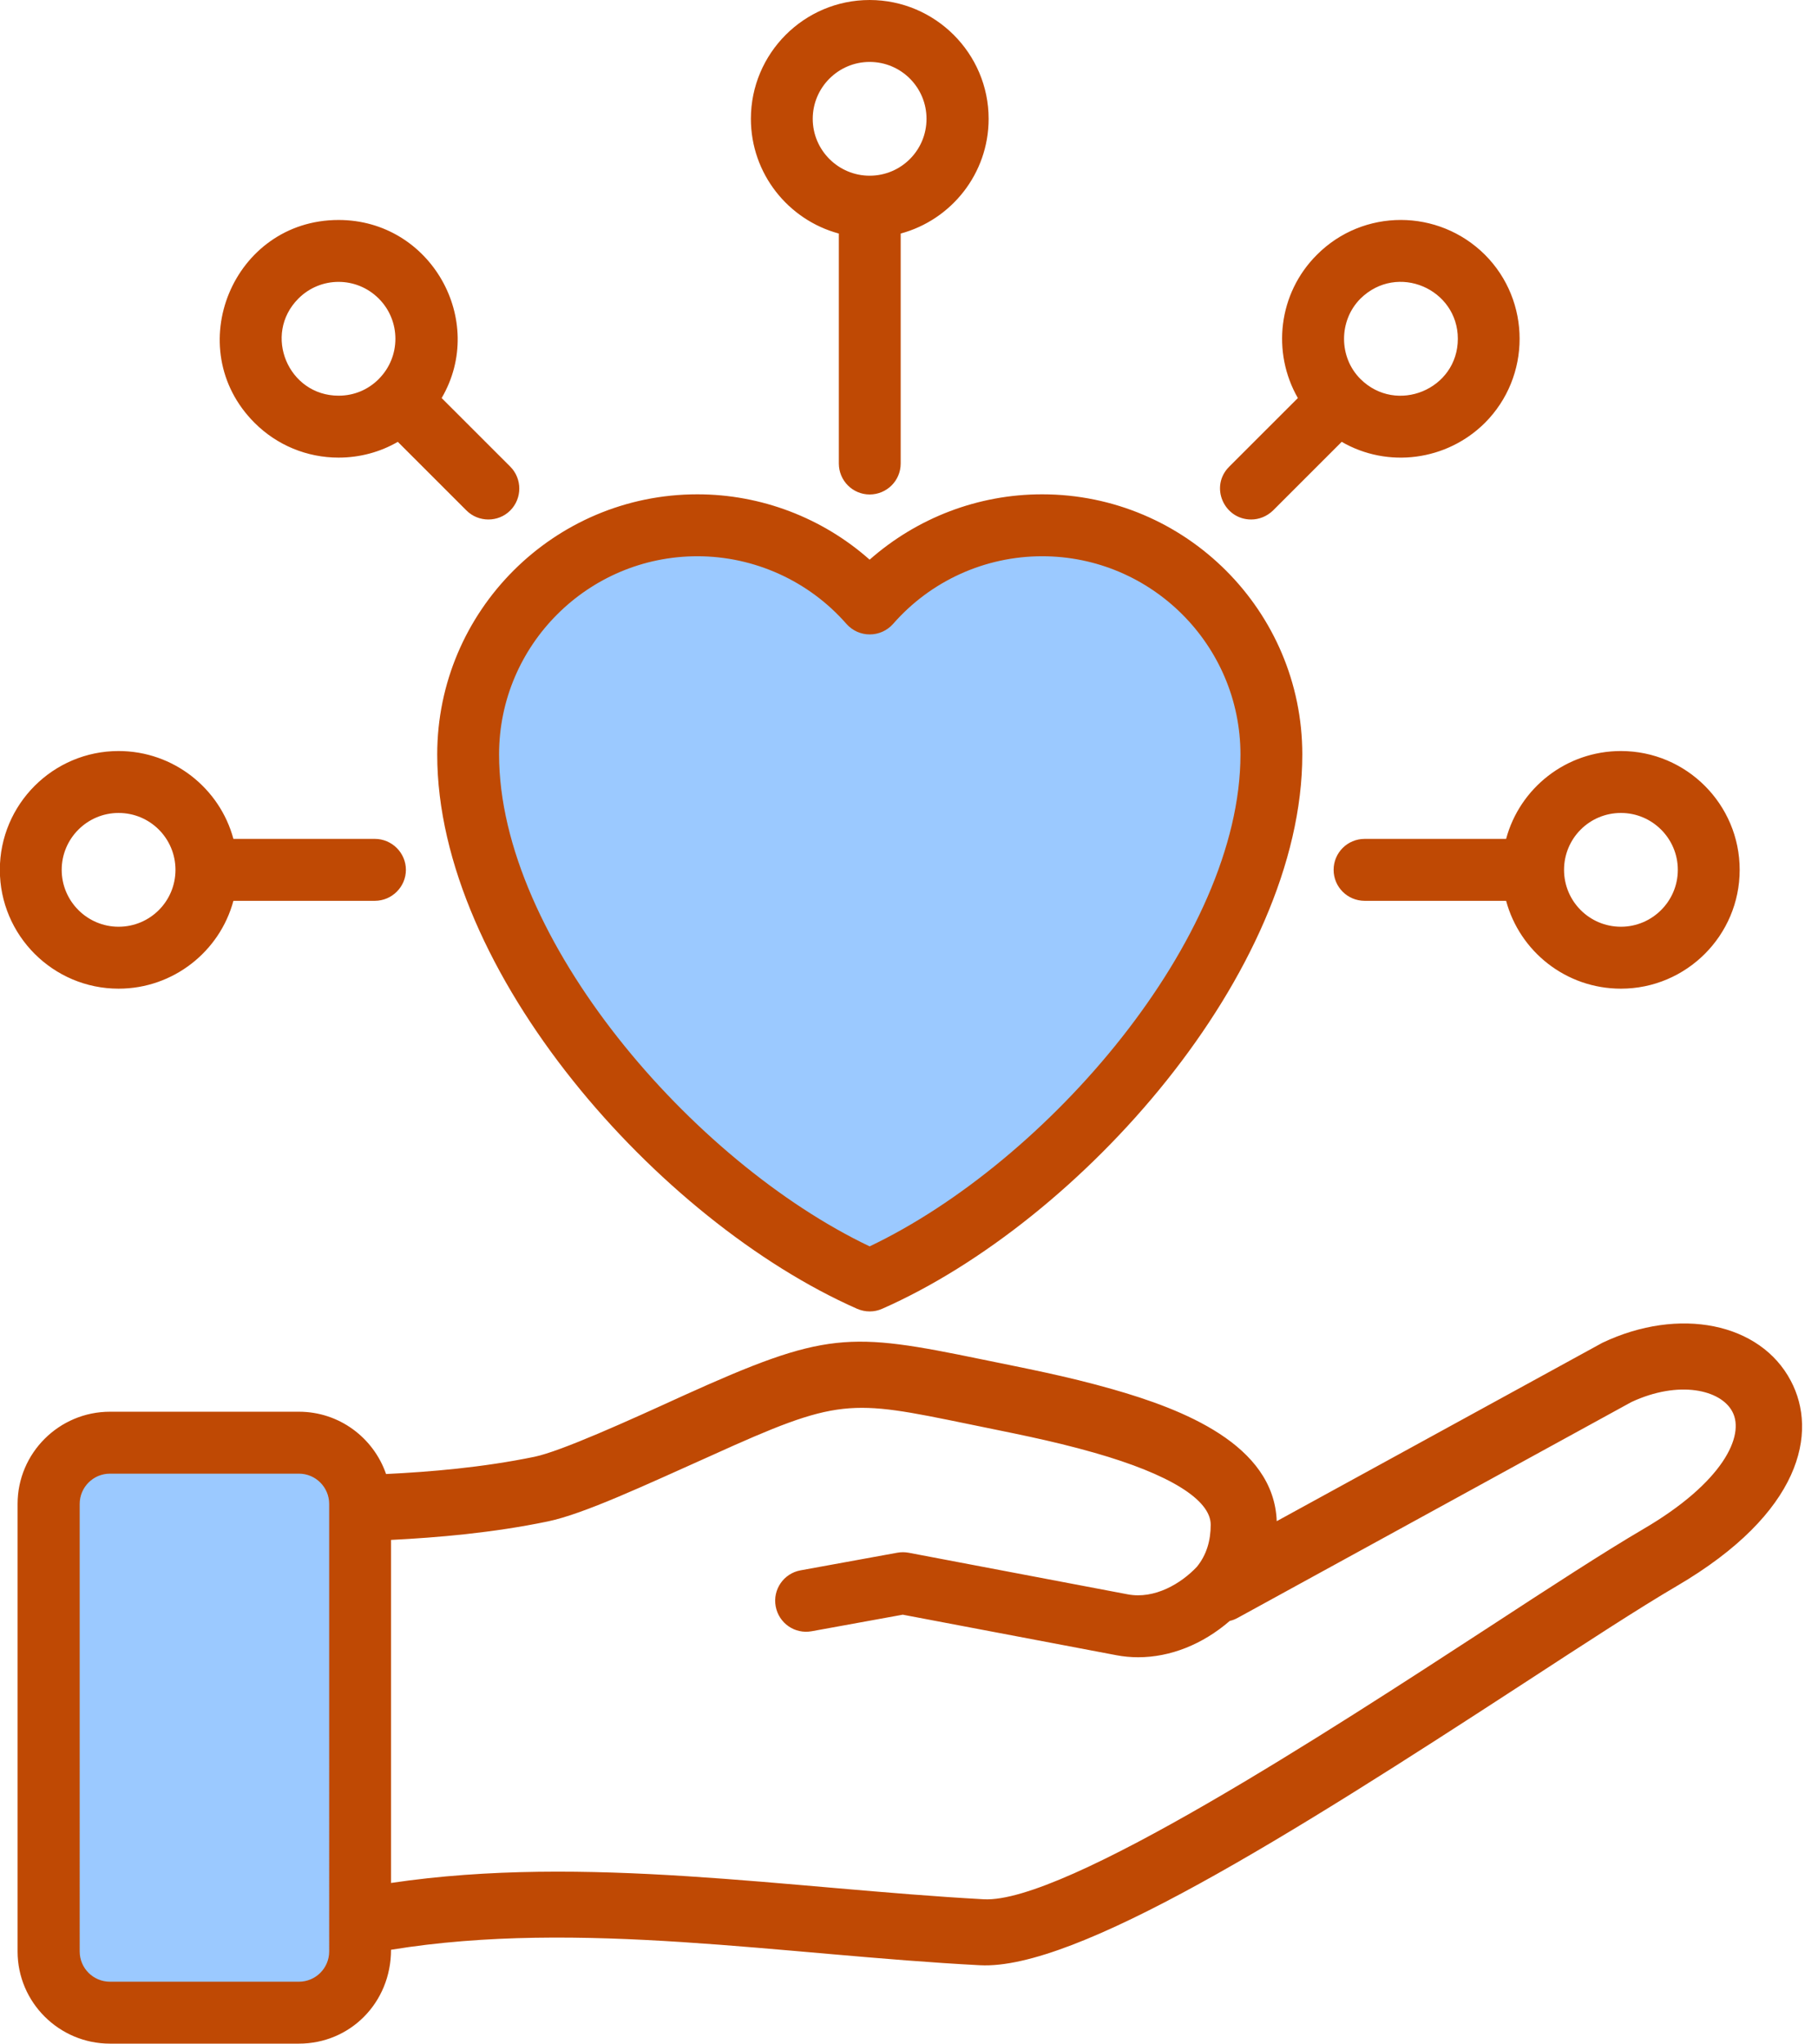
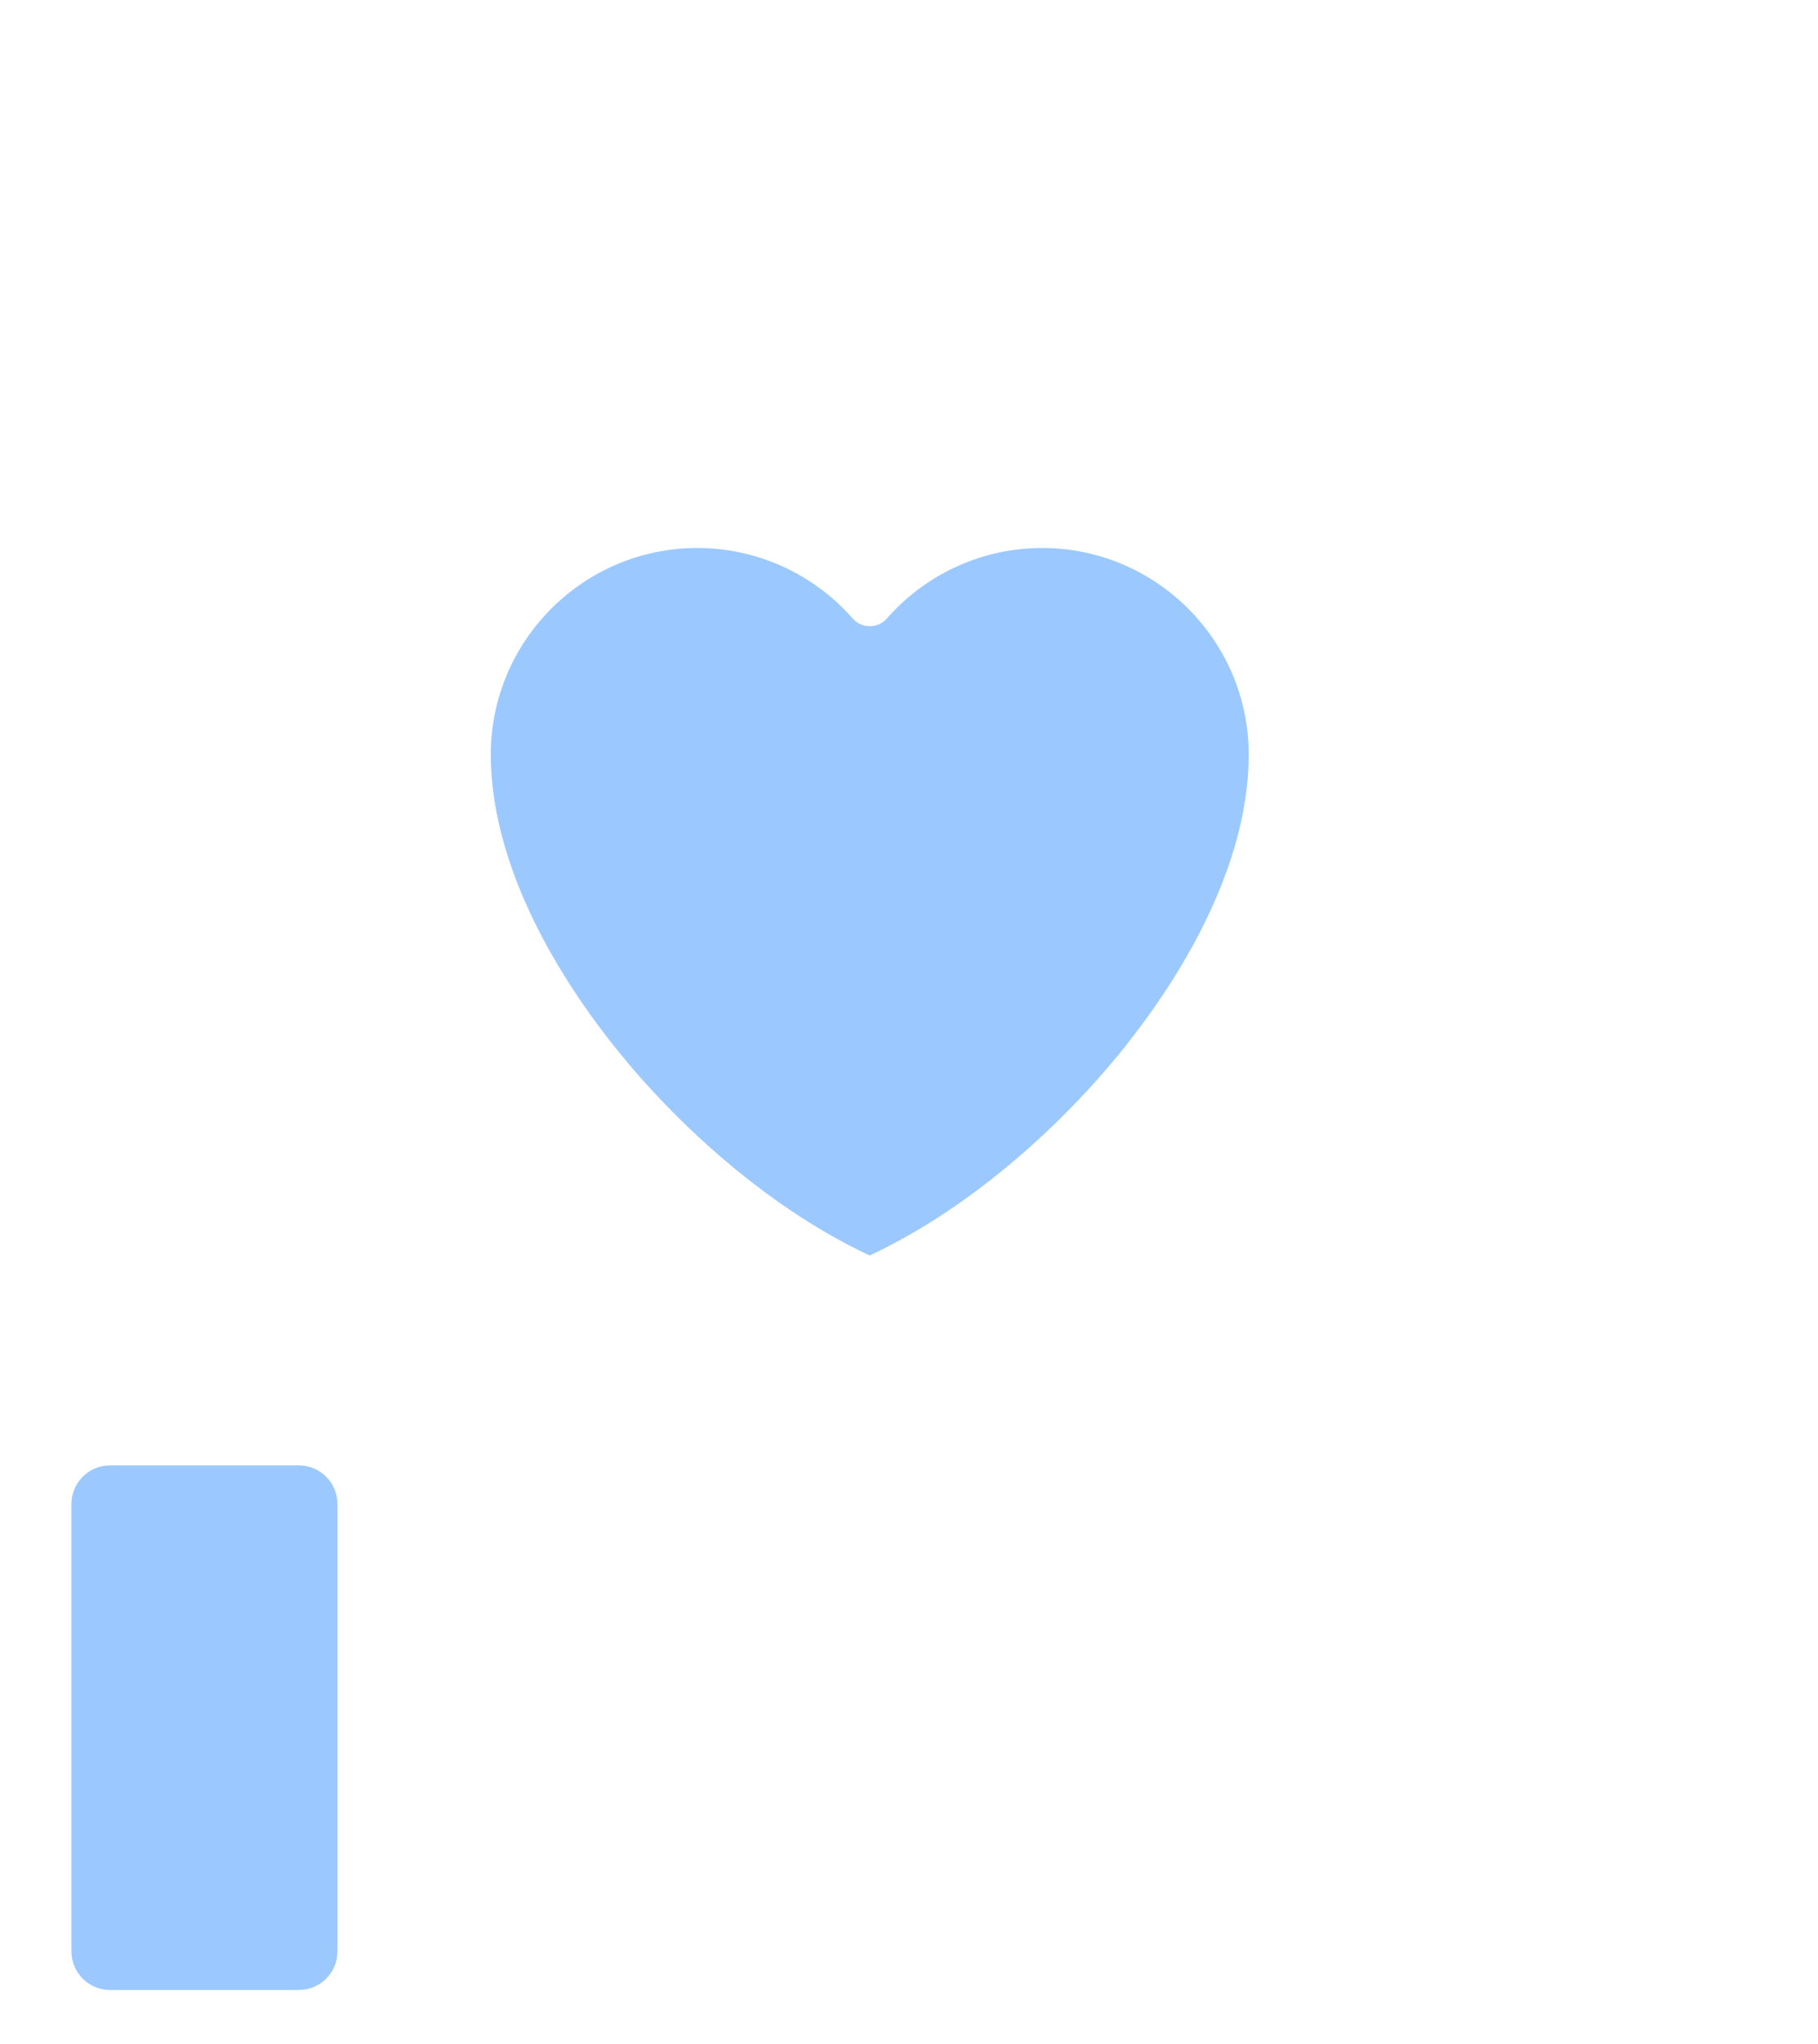
<svg xmlns="http://www.w3.org/2000/svg" fill="#000000" height="458" preserveAspectRatio="xMidYMid meet" version="1" viewBox="48.1 21.0 407.4 458.0" width="407.4" zoomAndPan="magnify">
  <g clip-rule="evenodd" fill-rule="evenodd">
    <g id="change1_1">
      <path d="M327.927,190.1c0,27.169-17.927,55.383-35.677,74.768c-13.44,14.677-30.442,28.537-48.477,37.126l-0.796,0.379 l-0.796-0.38c-18.05-8.609-35.069-22.508-48.509-37.214c-17.711-19.379-35.586-47.556-35.586-74.69 c0-25.525,20.773-46.281,46.295-46.281c13.305,0,26.011,5.786,34.783,15.787c2.04,2.327,5.646,2.325,7.686,0 c8.79-10.022,21.447-15.787,34.783-15.787C307.154,143.809,327.927,164.577,327.927,190.1L327.927,190.1z M123.717,458.349 c0,4.762-3.874,8.624-8.634,8.624H72.743c-4.76,0-8.634-3.861-8.634-8.624V358.041c0-4.761,3.874-8.63,8.634-8.63h42.339 c4.761,0,8.634,3.869,8.634,8.63V458.349z" fill="#9bc9ff" />
    </g>
    <g id="change2_1">
-       <path d="M416.31,363.704c-8.655,5.071-20.819,12.982-34.854,22.152c-35.497,23.104-94.854,61.798-112.924,60.789 c-43.726-2.401-89.158-10.145-132.807-3.655v-76.878c10.351-0.521,22.749-1.565,35.146-4.146c8.084-1.678,21.663-8.063,36.55-14.72 c28.772-13.046,30.936-12.602,57.719-7.097c9.207,1.927,18.054,3.53,28.246,6.439c16.784,4.793,26.023,10.52,26.023,16.119 c0,3.567-0.937,6.785-3.099,9.428c-3.509,3.739-9.474,7.319-15.497,6.172l-49.064-9.318c-0.877-0.157-1.696-0.167-2.573-0.009 l-21.696,3.952c-3.743,0.683-6.257,4.292-5.555,8.068c0.702,3.765,4.269,6.273,8.07,5.578l20.41-3.71l47.836,9.076 c1.579,0.306,3.275,0.464,4.912,0.464c7.193,0,14.444-2.878,20.526-8.144c0.643-0.146,1.228-0.379,1.813-0.703l88.187-48.344 c10.643-4.969,20.058-2.766,22.632,2.157C439.176,342.757,434.147,353.296,416.31,363.704L416.31,363.704z M121.866,458.349 c0,3.737-3.041,6.773-6.784,6.773H72.743c-3.743,0-6.784-3.036-6.784-6.773V358.041c0-3.737,3.041-6.78,6.784-6.78h42.339 c3.743,0,6.784,3.043,6.784,6.78V458.349L121.866,458.349z M449.41,330.46c-6.842-13.018-25.029-16.692-42.222-8.53l-72.982,39.981 c-0.643-17.238-21.228-25.121-36.725-29.553c-10.57-3.02-19.895-4.753-29.357-6.709c-29.824-6.142-34.854-6.366-66.842,8.105 c-12.505,5.723-27.493,12.499-33.392,13.722c-11.637,2.405-23.392,3.385-33.275,3.867c-2.807-8.114-10.468-13.962-19.532-13.962 H72.743c-11.403,0-20.702,9.27-20.702,20.66v100.308c0,11.39,9.298,20.651,20.702,20.651h42.339 c11.462,0,20.643-9.151,20.643-21.039c42.328-6.897,87.855,1.169,131.988,3.468c21.454,1.117,68.972-28.754,121.813-63.165 c13.918-9.069,25.906-16.886,34.269-21.782C451.924,360.031,455.492,341.925,449.41,330.46L449.41,330.46z M204.381,145.66 c12.748,0,24.971,5.524,33.392,15.157c2.804,3.166,7.688,3.139,10.468,0c8.421-9.633,20.585-15.157,33.392-15.157 c24.503,0,44.444,19.94,44.444,44.44c0,41.164-43.275,91.257-83.099,110.224c-39.766-18.967-83.041-69.061-83.041-110.234 C159.936,165.589,179.878,145.66,204.381,145.66L204.381,145.66z M146.077,190.1c0-32.161,26.14-58.32,58.304-58.32 c14.269,0,28.012,5.265,38.597,14.647c10.643-9.382,24.327-14.647,38.655-14.647c32.164,0,58.304,26.158,58.304,58.31 c0,48.723-49.591,104.571-94.152,124.223c-1.787,0.79-3.774,0.788-5.614,0C195.667,294.661,146.077,238.813,146.077,190.1 L146.077,190.1z M114.966,87.916c4.955-4.976,13.014-5.007,18.012,0c4.971,4.969,4.971,13.053,0,18.022v0.009 c-2.398,2.408-5.556,3.73-9.006,3.73C112.688,109.677,106.928,95.974,114.966,87.916L114.966,87.916z M123.972,123.555 c4.737,0,9.298-1.229,13.275-3.534l15.38,15.378c2.688,2.692,7.13,2.71,9.825,0c2.69-2.712,2.69-7.107,0-9.816l-15.38-15.378 c10.187-17.409-2.448-39.906-23.099-39.906c-23.698,0-35.512,28.78-18.83,45.457C110.17,120.788,116.895,123.555,123.972,123.555 L123.972,123.555z M242.977,34.88c7.076,0,12.748,5.727,12.748,12.749c0,7.031-5.673,12.748-12.748,12.748 c-7.018,0-12.749-5.718-12.749-12.748C230.229,40.607,235.96,34.88,242.977,34.88L242.977,34.88z M236.077,73.342v51.537 c0,3.831,3.1,6.938,6.901,6.938c3.859,0,6.959-3.107,6.959-6.938V73.342c11.345-3.063,19.707-13.425,19.707-25.712 c0-14.675-11.988-26.629-26.666-26.629c-14.679,0-26.608,11.954-26.608,26.629C216.369,59.917,224.732,70.279,236.077,73.342 L236.077,73.342z M74.673,203.191c7.076,0,12.748,5.718,12.748,12.751c0,7.031-5.672,12.749-12.748,12.749 c-7.017,0-12.748-5.718-12.748-12.749C61.925,208.909,67.656,203.191,74.673,203.191L74.673,203.191z M74.673,242.571 c12.281,0,22.69-8.366,25.731-19.689H132.1c3.801,0,6.959-3.109,6.959-6.94c0-3.831-3.158-6.94-6.959-6.94h-31.696 c-3.041-11.326-13.45-19.689-25.731-19.689c-14.678,0-26.608,11.945-26.608,26.629C48.065,230.624,59.995,242.571,74.673,242.571 L74.673,242.571z M411.34,203.191c7.017,0,12.748,5.718,12.748,12.751c0,7.031-5.731,12.749-12.748,12.749 c-7.076,0-12.749-5.718-12.749-12.749C398.591,208.909,404.264,203.191,411.34,203.191L411.34,203.191z M353.913,209.003 c-3.86,0-6.959,3.109-6.959,6.94c0,3.831,3.1,6.94,6.959,6.94h31.696c3.041,11.323,13.392,19.689,25.731,19.689 c14.678,0,26.608-11.948,26.608-26.629c0-14.683-11.93-26.629-26.608-26.629c-12.339,0-22.69,8.363-25.731,19.689H353.913 L353.913,209.003z M352.977,87.916c8.277-8.113,21.813-2.134,21.813,9.009c0,11.311-13.738,17.04-21.813,9.021 C348.086,101.089,348.038,92.867,352.977,87.916L352.977,87.916z M328.474,137.425c1.754,0,3.509-0.676,4.912-2.026l15.38-15.378 c10.301,5.97,23.523,4.282,32.105-4.265c10.351-10.38,10.351-27.278,0-37.658c-10.439-10.388-27.28-10.42-37.661,0 c-8.713,8.688-10.117,21.927-4.269,32.107l-15.38,15.378C319.109,130.003,322.361,137.425,328.474,137.425z" fill="#bf4904" />
-     </g>
+       </g>
  </g>
</svg>